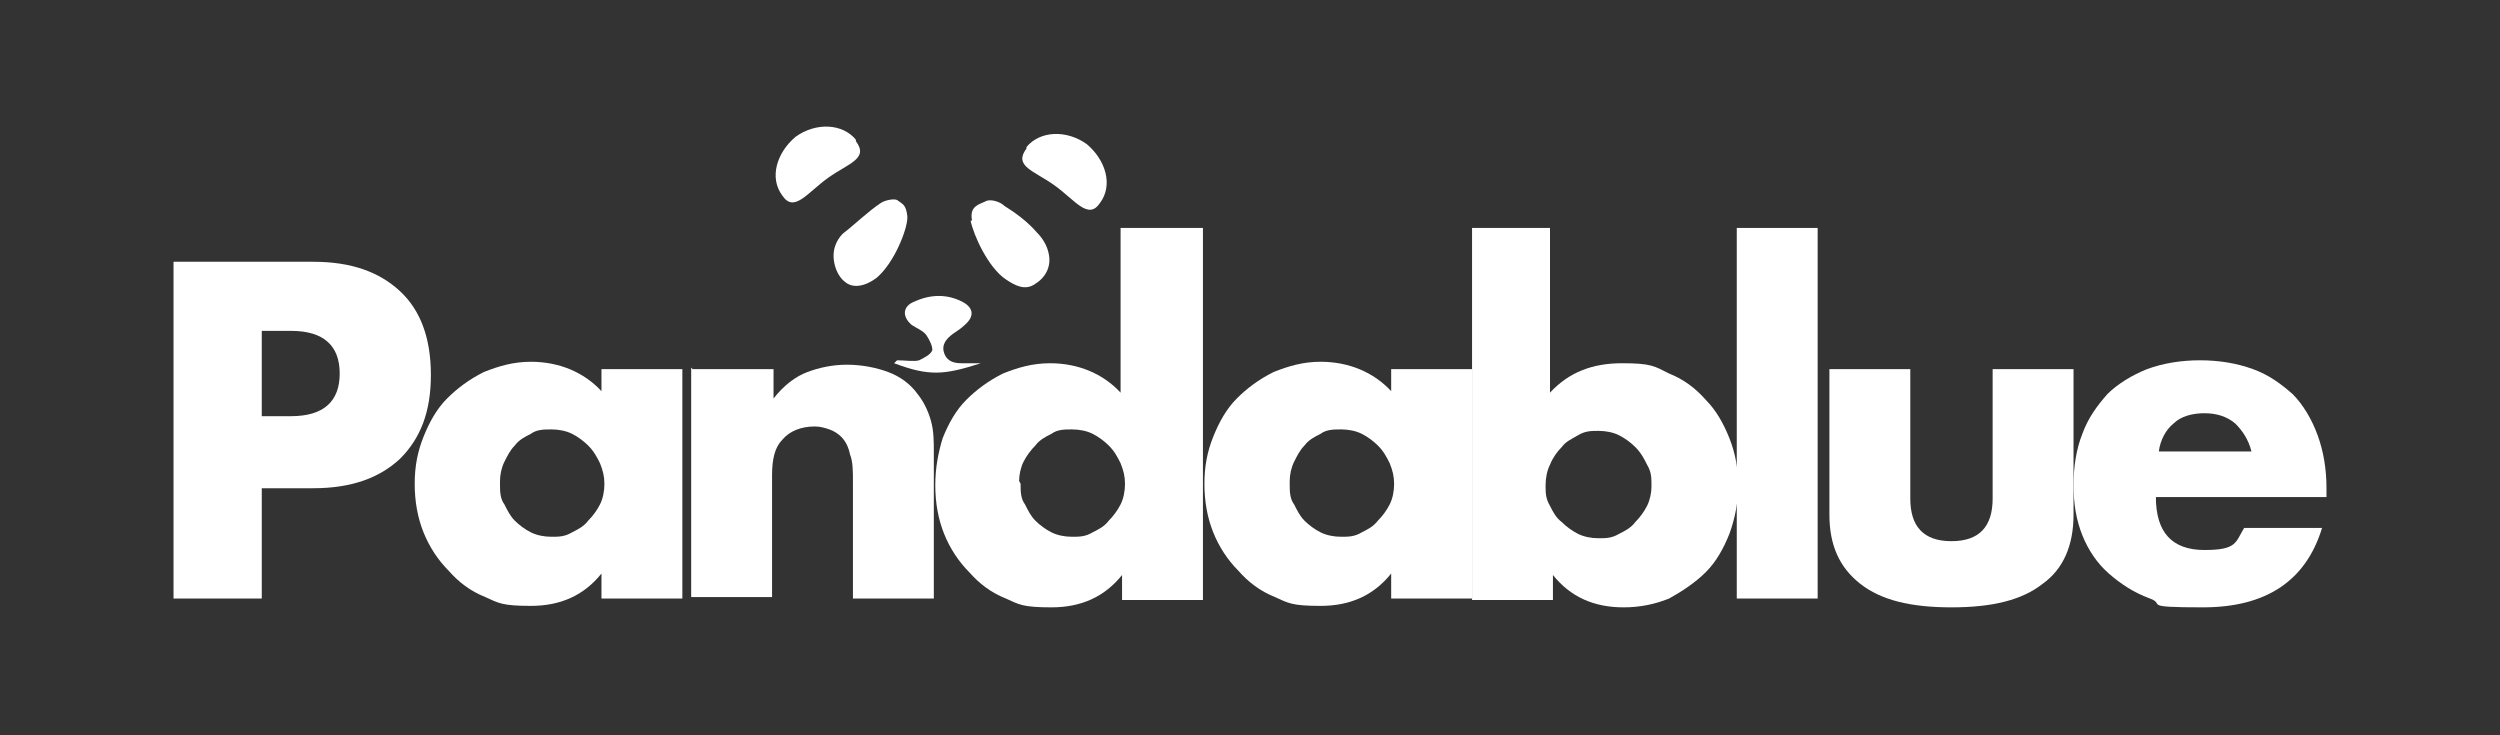
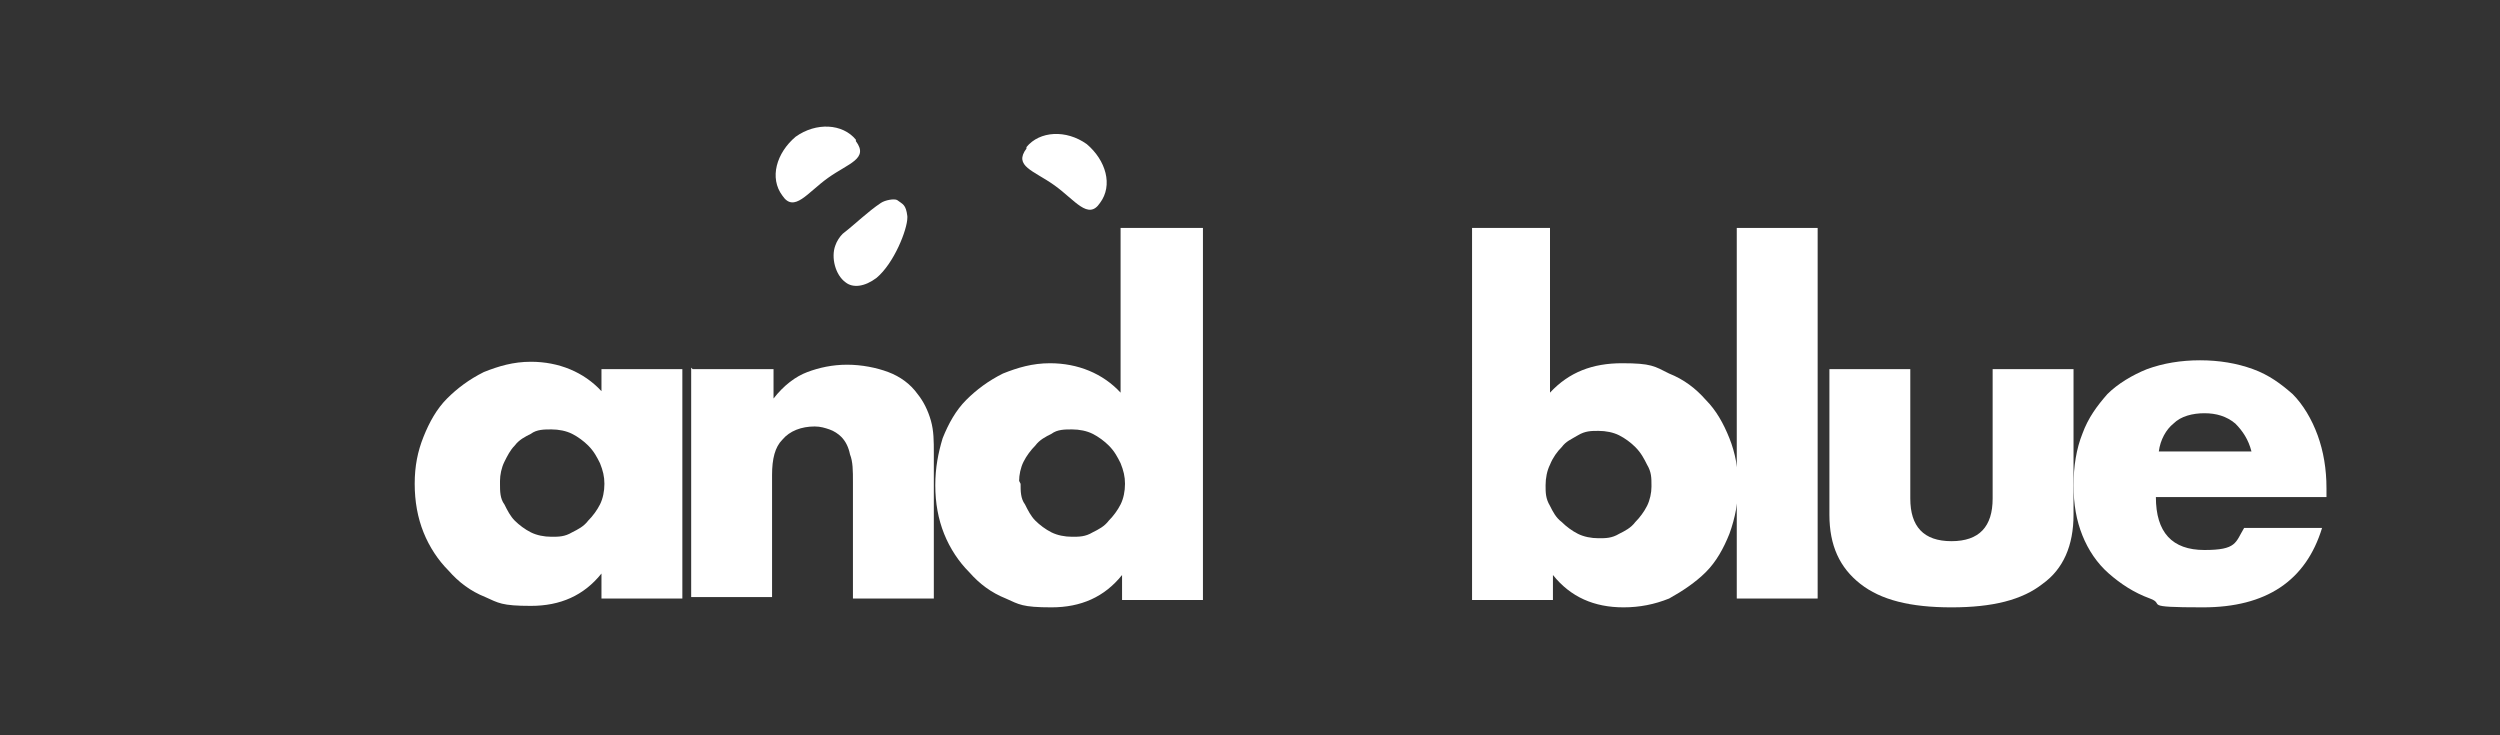
<svg xmlns="http://www.w3.org/2000/svg" id="Capa_1" viewBox="0 0 170 50">
  <rect x="0" y="0" width="170" height="50" fill="#333333" stroke="none" />
  <defs>
    <style>      .st0 {        fill: #fff;      }    </style>
  </defs>
-   <path class="st0" d="M17.8,40.7h-6v-22.9h9.5c2.6,0,4.5.7,5.9,2,1.4,1.3,2.1,3.2,2.1,5.7s-.7,4.3-2.1,5.7c-1.4,1.3-3.3,2-5.9,2h-3.5v7.6ZM17.8,28.3h2c2.2,0,3.3-1,3.3-2.9s-1.1-2.9-3.3-2.9h-2v5.7h0Z" />
  <path class="st0" d="M40.9,25.1h5.5v15.6h-5.5v-1.7c-1.2,1.5-2.8,2.2-4.8,2.2s-2.2-.2-3.1-.6c-1-.4-1.8-1-2.5-1.8-.7-.7-1.3-1.6-1.7-2.6-.4-1-.6-2.1-.6-3.3s.2-2.2.6-3.2c.4-1,.9-1.9,1.6-2.6.7-.7,1.5-1.3,2.5-1.8,1-.4,2-.7,3.2-.7,1.9,0,3.6.7,4.8,2v-1.6h0ZM34,32.9c0,.5,0,1,.3,1.4.2.4.4.8.7,1.1.3.3.7.6,1.1.8.4.2.9.3,1.4.3s.9,0,1.4-.3c.4-.2.8-.4,1.1-.8.3-.3.6-.7.8-1.1.2-.4.3-.9.3-1.4s-.1-.9-.3-1.4c-.2-.4-.4-.8-.8-1.2-.3-.3-.7-.6-1.1-.8-.4-.2-.9-.3-1.4-.3s-1,0-1.4.3c-.4.2-.8.4-1.1.8-.3.3-.5.7-.7,1.1-.2.4-.3.9-.3,1.3" />
  <path class="st0" d="M47.1,25.1h5.5v2c.7-.9,1.5-1.5,2.3-1.8.8-.3,1.7-.5,2.7-.5s2,.2,2.8.5c.8.3,1.5.8,2,1.5.4.5.7,1.1.9,1.8s.2,1.4.2,2.2v9.9h-5.5v-7.9c0-.8,0-1.4-.2-1.9-.1-.5-.3-.9-.6-1.2-.2-.2-.5-.4-.8-.5-.3-.1-.6-.2-1-.2-.9,0-1.7.3-2.2.9-.5.5-.7,1.3-.7,2.4v8.3h-5.5v-15.6h0Z" />
  <path class="st0" d="M76.3,15.5h5.5v25.3h-5.5v-1.7c-1.2,1.5-2.8,2.2-4.8,2.2s-2.2-.2-3.1-.6c-1-.4-1.8-1-2.5-1.8-.7-.7-1.3-1.6-1.7-2.6-.4-1-.6-2.1-.6-3.3s.2-2.2.5-3.2c.4-1,.9-1.9,1.6-2.6.7-.7,1.5-1.3,2.5-1.8,1-.4,2-.7,3.2-.7,1.9,0,3.6.7,4.8,2v-11.2h0ZM69.4,32.9c0,.5,0,1,.3,1.4.2.4.4.8.7,1.1.3.3.7.6,1.1.8.4.2.9.3,1.4.3s.9,0,1.4-.3c.4-.2.8-.4,1.1-.8.3-.3.6-.7.8-1.1.2-.4.3-.9.3-1.4s-.1-.9-.3-1.4c-.2-.4-.4-.8-.8-1.2-.3-.3-.7-.6-1.1-.8-.4-.2-.9-.3-1.4-.3s-1,0-1.4.3c-.4.2-.8.4-1.1.8-.3.3-.6.7-.8,1.1-.2.4-.3.9-.3,1.3" />
-   <path class="st0" d="M94.6,25.1h5.5v15.6h-5.5v-1.7c-1.2,1.5-2.8,2.2-4.8,2.2s-2.2-.2-3.1-.6c-1-.4-1.8-1-2.5-1.8-.7-.7-1.3-1.6-1.7-2.6-.4-1-.6-2.1-.6-3.3s.2-2.2.6-3.2c.4-1,.9-1.9,1.6-2.6.7-.7,1.5-1.3,2.5-1.8,1-.4,2-.7,3.2-.7,1.9,0,3.6.7,4.8,2v-1.6h0ZM87.7,32.9c0,.5,0,1,.3,1.4.2.4.4.8.7,1.1.3.3.7.6,1.1.8.4.2.9.3,1.4.3s.9,0,1.4-.3c.4-.2.8-.4,1.1-.8.3-.3.6-.7.8-1.1.2-.4.3-.9.3-1.4s-.1-.9-.3-1.4c-.2-.4-.4-.8-.8-1.2-.3-.3-.7-.6-1.1-.8-.4-.2-.9-.3-1.4-.3s-1,0-1.4.3c-.4.2-.8.4-1.1.8-.3.3-.5.7-.7,1.1-.2.4-.3.9-.3,1.3" />
  <path class="st0" d="M105.4,15.5v11.2c1.3-1.4,2.9-2,4.9-2s2.2.2,3.2.7c1,.4,1.8,1,2.5,1.8.7.7,1.2,1.6,1.6,2.6.4,1,.6,2.1.6,3.2s-.2,2.2-.6,3.3c-.4,1-.9,1.9-1.6,2.6-.7.7-1.6,1.3-2.5,1.8-1,.4-2,.6-3.1.6-2,0-3.6-.7-4.8-2.2v1.7h-5.5V15.5h5.5ZM112.3,33c0-.5,0-.9-.3-1.4-.2-.4-.4-.8-.8-1.2-.3-.3-.7-.6-1.1-.8-.4-.2-.9-.3-1.4-.3s-.9,0-1.4.3-.8.4-1.1.8c-.3.3-.6.7-.8,1.2-.2.4-.3.9-.3,1.4s0,.9.3,1.4c.2.4.4.8.8,1.1.3.3.7.6,1.1.8.4.2.9.3,1.4.3s.9,0,1.4-.3c.4-.2.8-.4,1.1-.8.3-.3.6-.7.8-1.1.2-.4.3-.9.3-1.3" />
  <rect class="st0" x="118.1" y="15.5" width="5.5" height="25.2" />
  <path class="st0" d="M129.9,25.1v8.8c0,1.9.9,2.9,2.8,2.9s2.8-1,2.8-2.9v-8.8h5.5v9.9c0,2.1-.7,3.7-2.1,4.7-1.4,1.1-3.4,1.6-6.2,1.6s-4.8-.5-6.2-1.6c-1.4-1.1-2.1-2.6-2.1-4.7v-9.9h5.5Z" />
  <path class="st0" d="M146.6,33.8c0,2.4,1.1,3.6,3.3,3.6s2.1-.5,2.7-1.5h5.3c-1.1,3.6-3.8,5.4-8.1,5.4s-2.5-.2-3.6-.6c-1.1-.4-2-1-2.8-1.7-.8-.7-1.4-1.6-1.8-2.6-.4-1-.6-2.1-.6-3.4s.2-2.5.6-3.5c.4-1.1,1-1.9,1.7-2.7.7-.7,1.7-1.3,2.7-1.7,1.1-.4,2.3-.6,3.6-.6s2.5.2,3.6.6c1.1.4,1.9,1,2.7,1.7.7.7,1.3,1.7,1.7,2.8.4,1.1.6,2.3.6,3.6v.6h-11.6ZM153.1,30.7c-.2-.8-.6-1.4-1.1-1.9-.6-.5-1.3-.7-2.1-.7s-1.6.2-2.1.7c-.5.4-.9,1.1-1,1.9h6.3Z" />
-   <path class="st0" d="M61,24.5c.5,0,1.2.1,1.5,0,.4-.2.8-.4.9-.7,0-.3-.2-.7-.4-1-.2-.3-.7-.5-1-.7-.7-.6-.6-1.3.2-1.6,1.1-.5,2.2-.5,3.2,0,.8.4.9,1,.2,1.6-.2.2-.5.4-.8.6-.4.3-.8.7-.6,1.3.2.6.7.7,1.2.7.2,0,1.1,0,1.3,0-2.5.8-3.5.9-5.9,0" />
  <path class="st0" d="M69.8,10.1c-.9,1.2.5,1.5,1.9,2.5,1.4,1,2.3,2.4,3.1,1.2.9-1.2.4-2.9-.9-4-1.4-1-3.2-.9-4.1.2" />
  <path class="st0" d="M58.2,9.6c.9,1.2-.5,1.5-1.9,2.5-1.4,1-2.3,2.4-3.1,1.2-.9-1.2-.4-2.9.9-4,1.4-1,3.2-.9,4.1.2" />
  <path class="st0" d="M61.7,14.8c0,.8-.9,3.1-2.1,4.1-.8.6-1.6.7-2.1.3-.7-.5-1-1.7-.7-2.5.1-.3.3-.6.5-.8.9-.7,1.7-1.5,2.6-2.1.3-.2.9-.3,1.1-.2.4.3.6.3.7,1.1" />
-   <path class="st0" d="M66.1,15c-.2-1,.5-1.1.9-1.3.3-.2,1,0,1.3.3.8.5,1.6,1.1,2.2,1.8.4.4.7.9.8,1.4.2.8-.1,1.6-.9,2.1-.7.5-1.4.1-2-.3-1.2-.8-2.2-3-2.4-4" />
</svg>